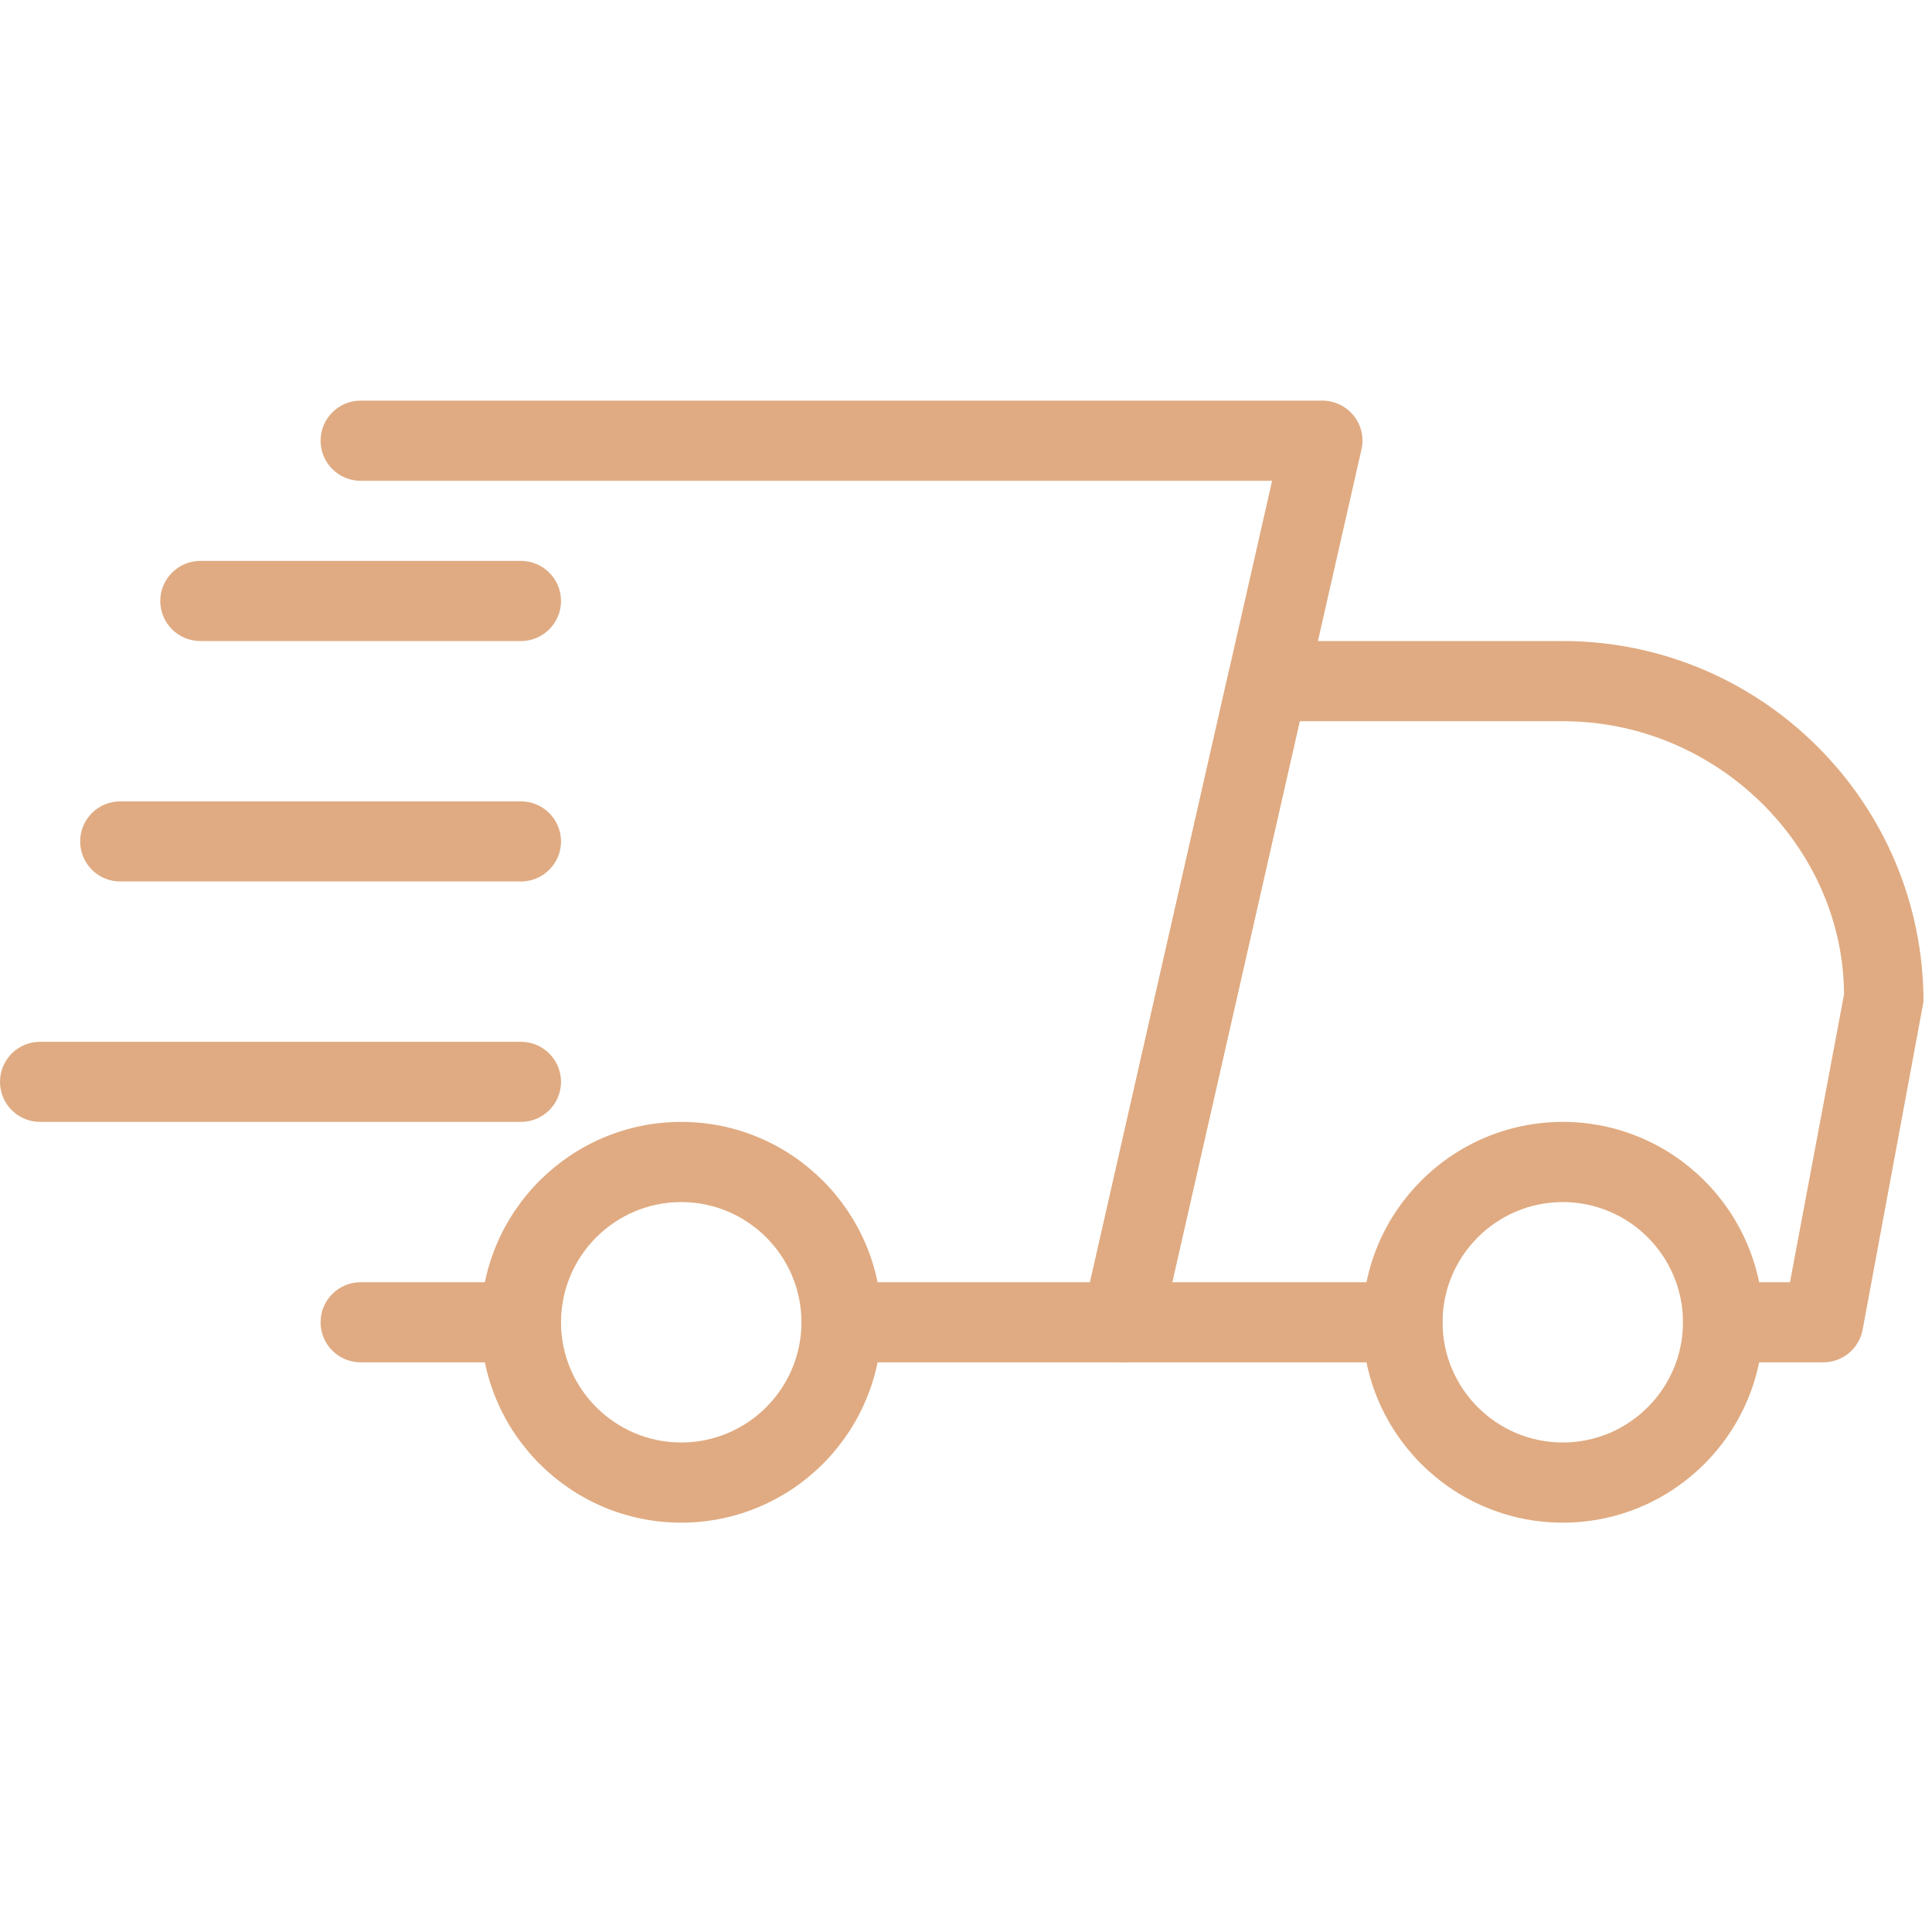
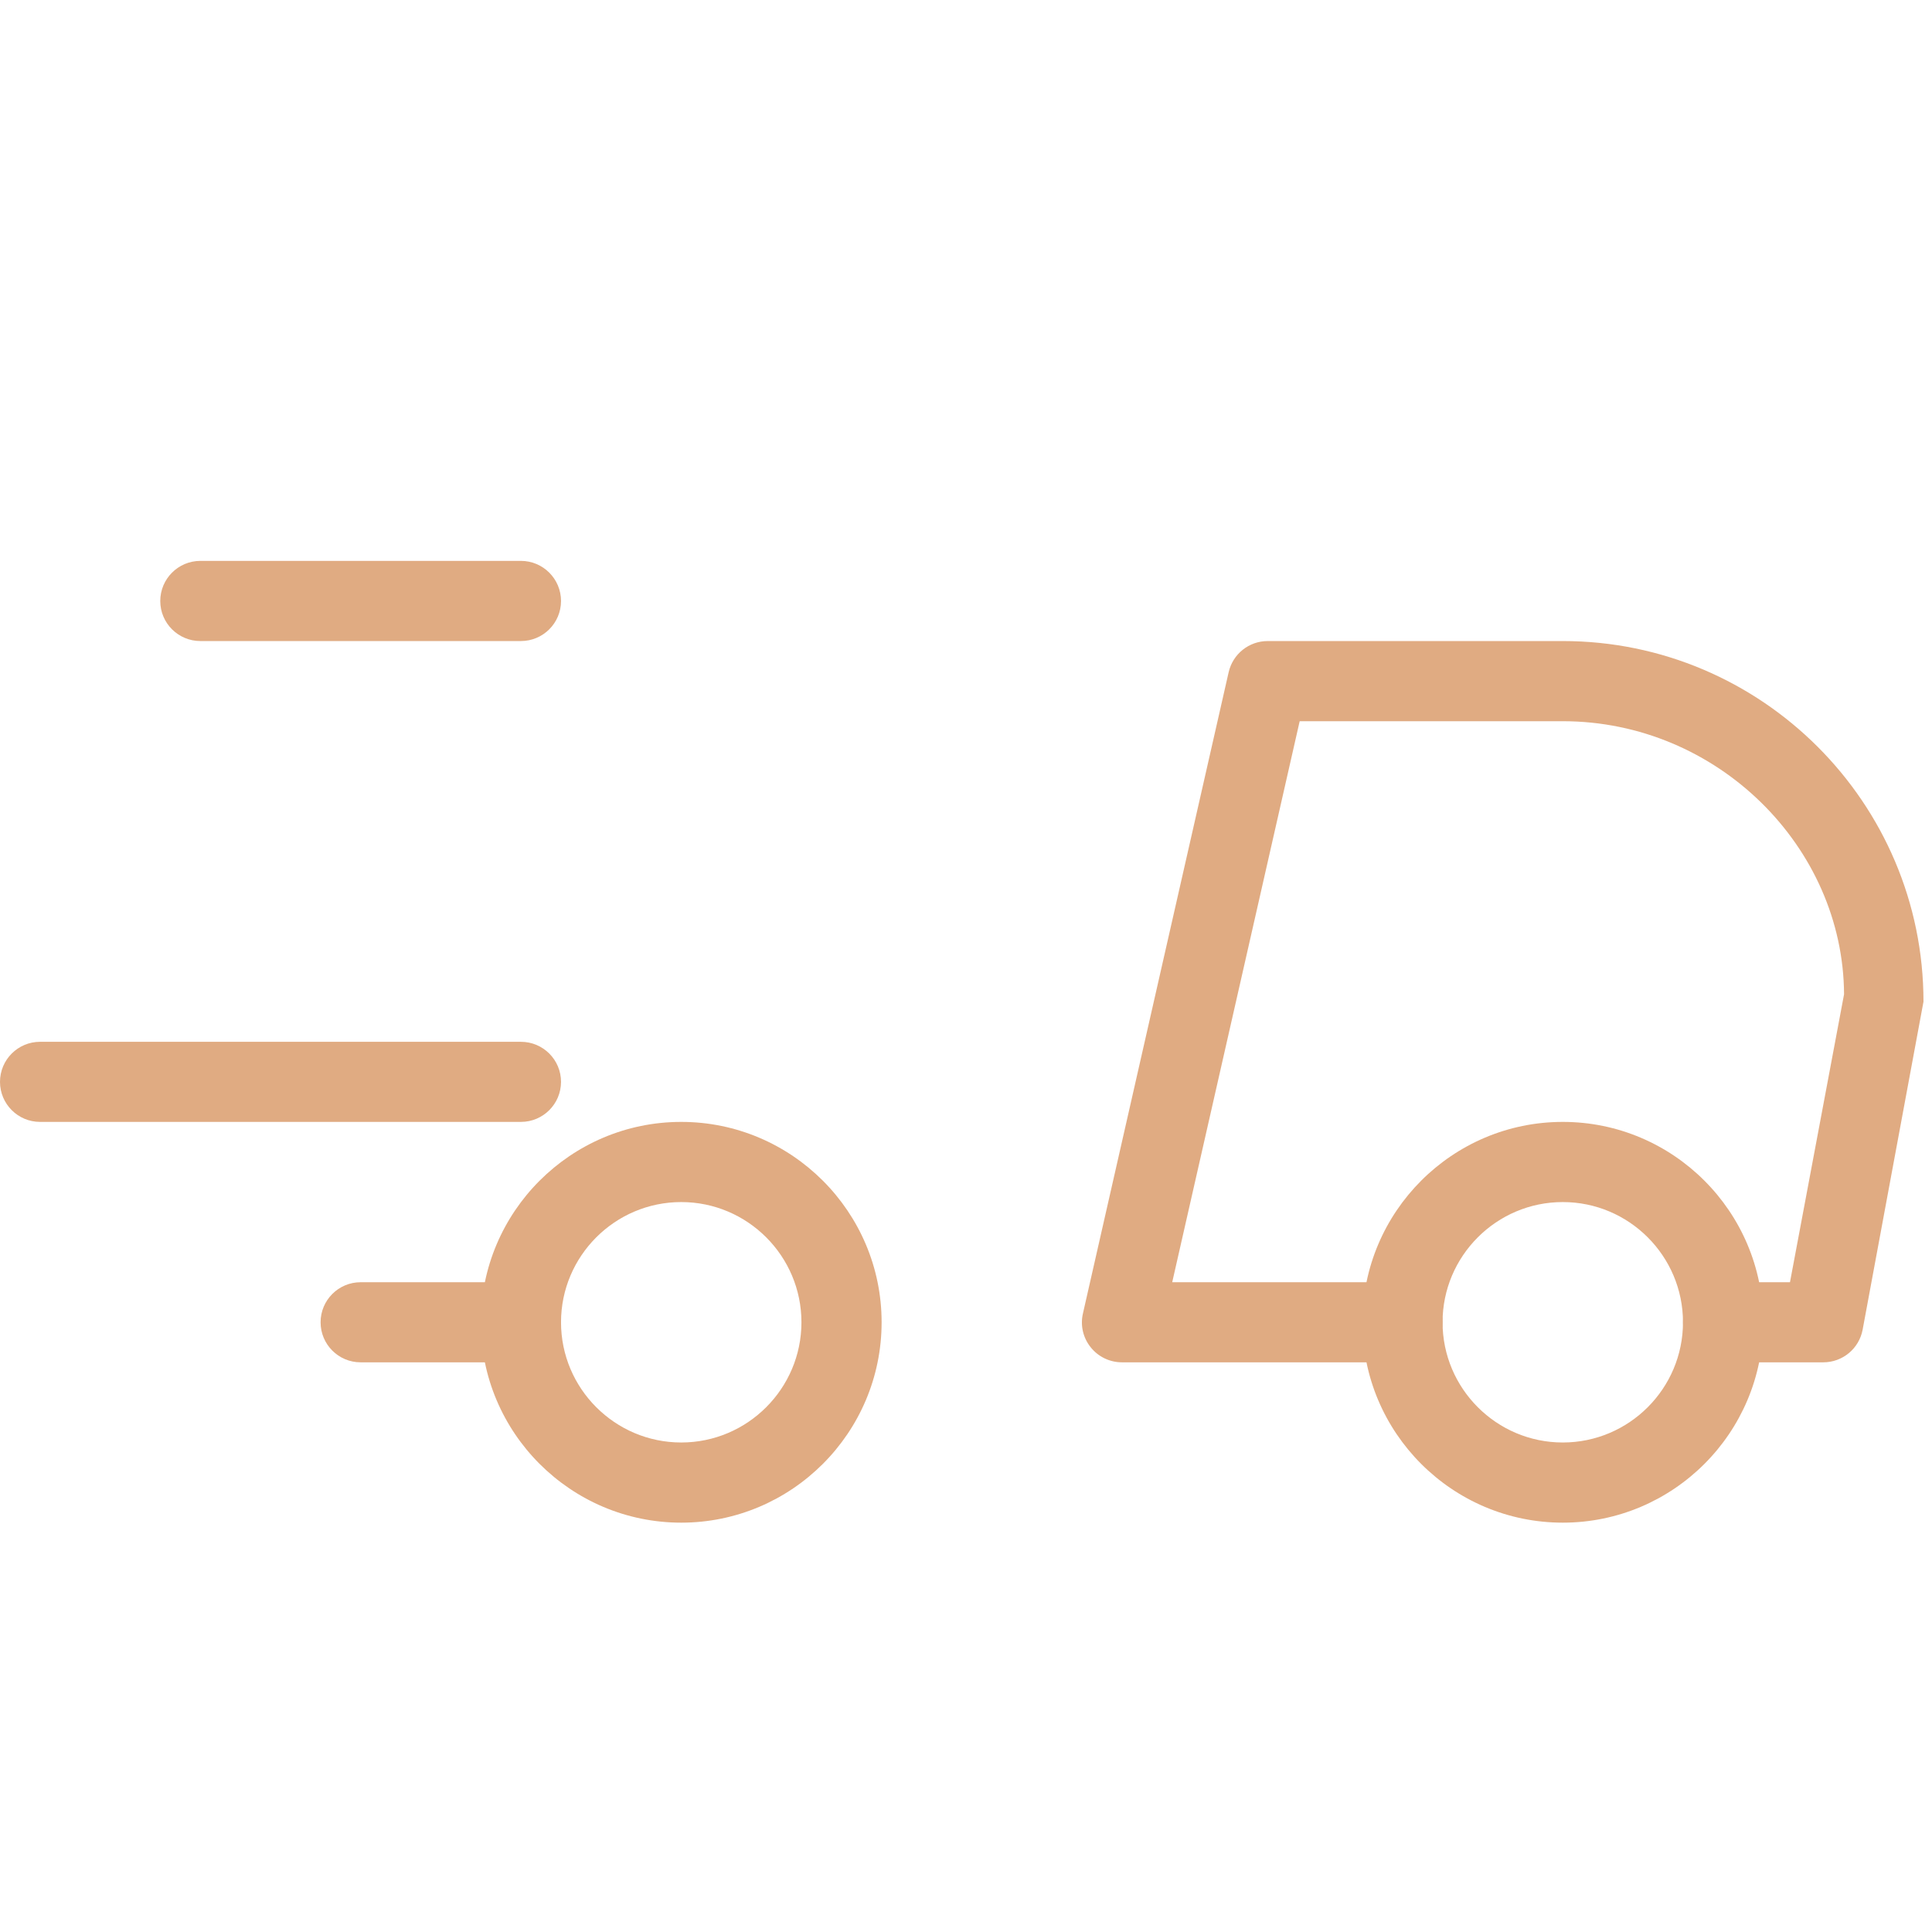
<svg xmlns="http://www.w3.org/2000/svg" version="1.0" preserveAspectRatio="xMidYMid meet" height="150" viewBox="0 0 112.5 112.5" zoomAndPan="magnify" width="150">
  <defs>
    <clipPath id="bfb2ab383b">
      <path clip-rule="nonzero" d="M 63 37 L 112.004 37 L 112.004 80 L 63 80 Z M 63 37" />
    </clipPath>
    <clipPath id="e7ff513bcc">
      <path clip-rule="nonzero" d="M 18 23.316 L 80 23.316 L 80 80 L 18 80 Z M 18 23.316" />
    </clipPath>
  </defs>
  <path fill-rule="nonzero" fill-opacity="1" d="M 30.332 79.328 L 21 79.328 C 19.711 79.328 18.668 78.285 18.668 76.996 C 18.668 75.707 19.711 74.664 21 74.664 L 30.332 74.664 C 31.621 74.664 32.668 75.707 32.668 76.996 C 32.668 78.285 31.621 79.328 30.332 79.328 Z M 30.332 79.328" fill="#e0ab82" />
  <g clip-path="url(#bfb2ab383b)">
    <path fill-rule="nonzero" fill-opacity="1" d="M 106.168 79.328 L 100.336 79.328 C 99.047 79.328 98 78.285 98 76.996 C 98 75.707 99.047 74.664 100.336 74.664 L 104.23 74.664 L 107.379 57.898 C 107.336 49.324 100.008 41.996 91 41.996 L 75.68 41.996 L 68.258 74.664 L 81.668 74.664 C 82.957 74.664 84 75.707 84 76.996 C 84 78.285 82.957 79.328 81.668 79.328 L 65.336 79.328 C 64.625 79.328 63.953 79.008 63.512 78.453 C 63.066 77.902 62.898 77.172 63.059 76.484 L 71.543 39.148 C 71.785 38.082 72.727 37.328 73.82 37.328 L 91 37.328 C 102.578 37.328 112.004 46.75 112.004 58.328 L 108.461 77.426 C 108.254 78.531 107.293 79.328 106.168 79.328 Z M 106.168 79.328" fill="#e0ab82" />
  </g>
  <path fill-rule="nonzero" fill-opacity="1" d="M 91 88.664 C 84.57 88.664 79.336 83.434 79.336 76.996 C 79.336 70.562 84.57 65.328 91 65.328 C 97.434 65.328 102.668 70.562 102.668 76.996 C 102.668 83.434 97.434 88.664 91 88.664 Z M 91 69.996 C 87.141 69.996 84 73.137 84 76.996 C 84 80.855 87.141 83.996 91 83.996 C 94.859 83.996 98 80.855 98 76.996 C 98 73.137 94.859 69.996 91 69.996 Z M 91 69.996" fill="#e0ab82" />
  <path fill-rule="nonzero" fill-opacity="1" d="M 39.668 88.664 C 33.238 88.664 28 83.434 28 76.996 C 28 70.562 33.238 65.328 39.668 65.328 C 46.098 65.328 51.336 70.562 51.336 76.996 C 51.336 83.434 46.098 88.664 39.668 88.664 Z M 39.668 69.996 C 35.809 69.996 32.668 73.137 32.668 76.996 C 32.668 80.855 35.809 83.996 39.668 83.996 C 43.527 83.996 46.668 80.855 46.668 76.996 C 46.668 73.137 43.527 69.996 39.668 69.996 Z M 39.668 69.996" fill="#e0ab82" />
  <path fill-rule="nonzero" fill-opacity="1" d="M 30.332 37.328 L 11.668 37.328 C 10.379 37.328 9.332 36.285 9.332 34.996 C 9.332 33.707 10.379 32.66 11.668 32.66 L 30.332 32.66 C 31.621 32.66 32.668 33.707 32.668 34.996 C 32.668 36.285 31.621 37.328 30.332 37.328 Z M 30.332 37.328" fill="#e0ab82" />
-   <path fill-rule="nonzero" fill-opacity="1" d="M 30.332 51.328 L 7 51.328 C 5.711 51.328 4.668 50.285 4.668 48.996 C 4.668 47.707 5.711 46.664 7 46.664 L 30.332 46.664 C 31.621 46.664 32.668 47.707 32.668 48.996 C 32.668 50.285 31.621 51.328 30.332 51.328 Z M 30.332 51.328" fill="#e0ab82" />
  <path fill-rule="nonzero" fill-opacity="1" d="M 30.332 65.328 L 2.332 65.328 C 1.047 65.328 0 64.285 0 62.996 C 0 61.707 1.047 60.664 2.332 60.664 L 30.332 60.664 C 31.621 60.664 32.668 61.707 32.668 62.996 C 32.668 64.285 31.621 65.328 30.332 65.328 Z M 30.332 65.328" fill="#e0ab82" />
  <g clip-path="url(#e7ff513bcc)">
-     <path fill-rule="nonzero" fill-opacity="1" d="M 65.336 79.328 L 49 79.328 C 47.715 79.328 46.668 78.285 46.668 76.996 C 46.668 75.707 47.715 74.664 49 74.664 L 63.473 74.664 L 74.074 27.996 L 21 27.996 C 19.711 27.996 18.668 26.949 18.668 25.66 C 18.668 24.375 19.711 23.328 21 23.328 L 77 23.328 C 77.711 23.328 78.383 23.652 78.828 24.207 C 79.27 24.758 79.438 25.484 79.277 26.176 L 67.613 77.508 C 67.371 78.578 66.422 79.328 65.336 79.328 Z M 65.336 79.328" fill="#e0ab82" />
-   </g>
+     </g>
</svg>